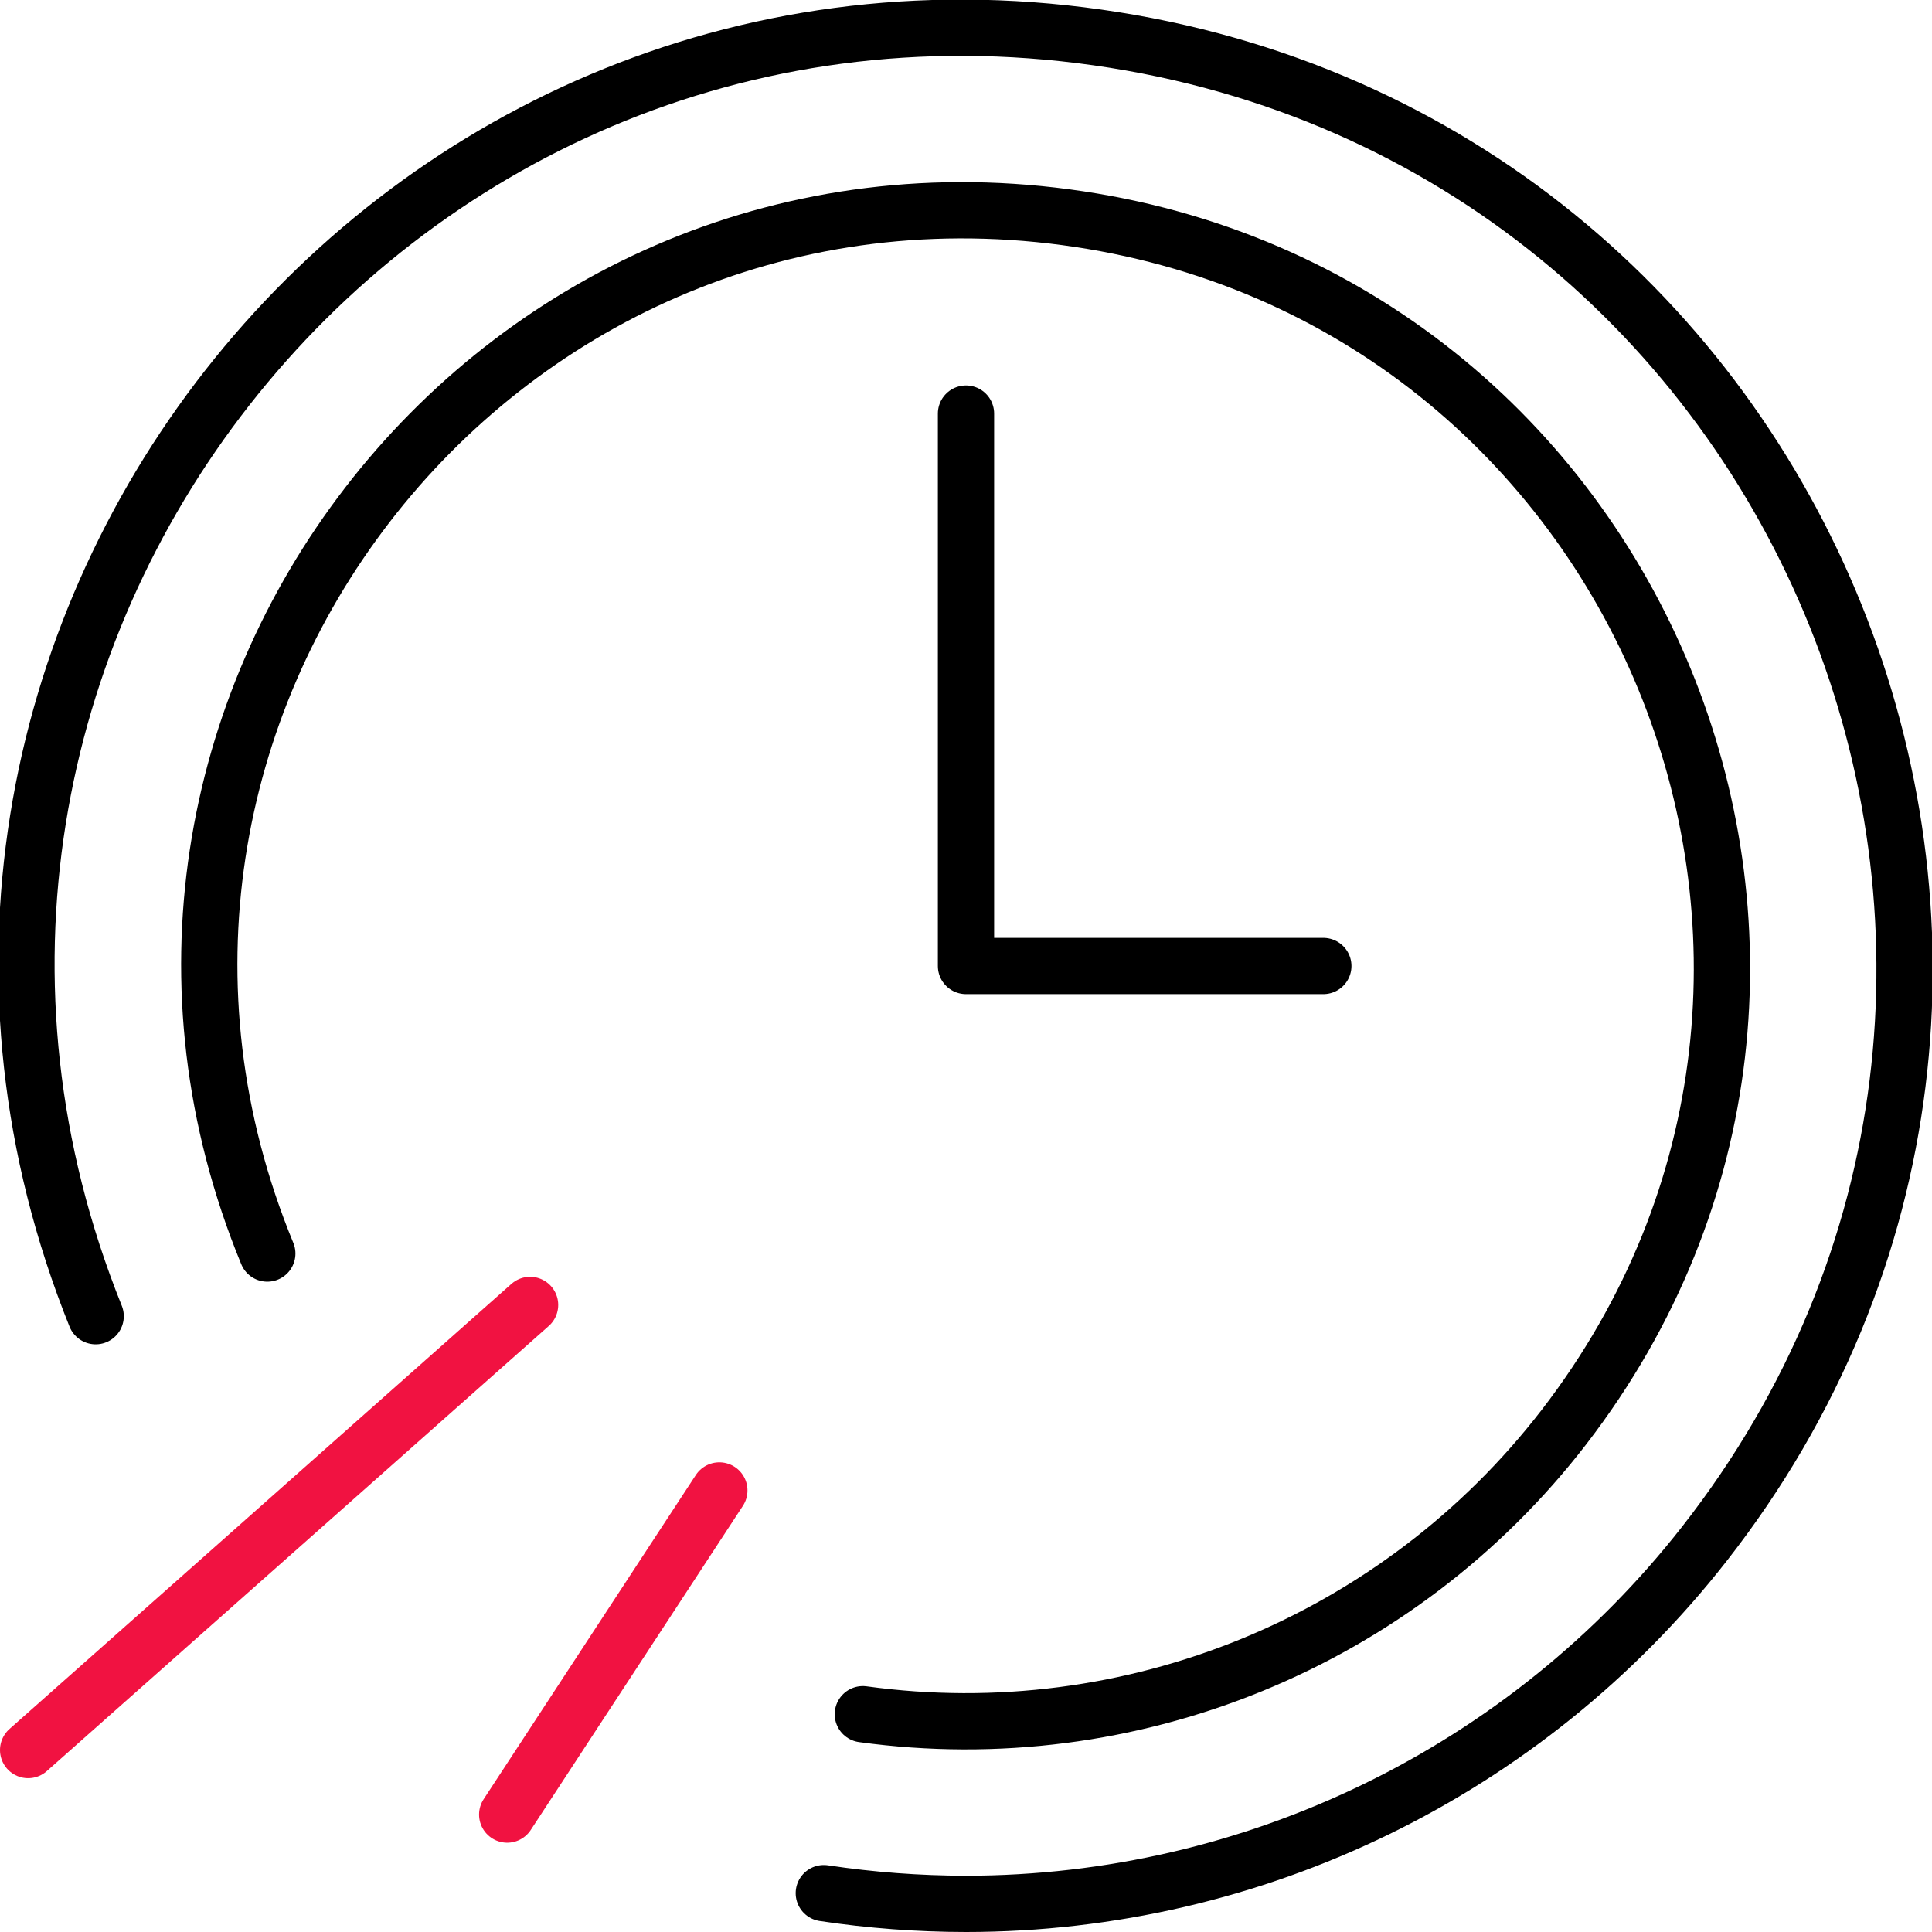
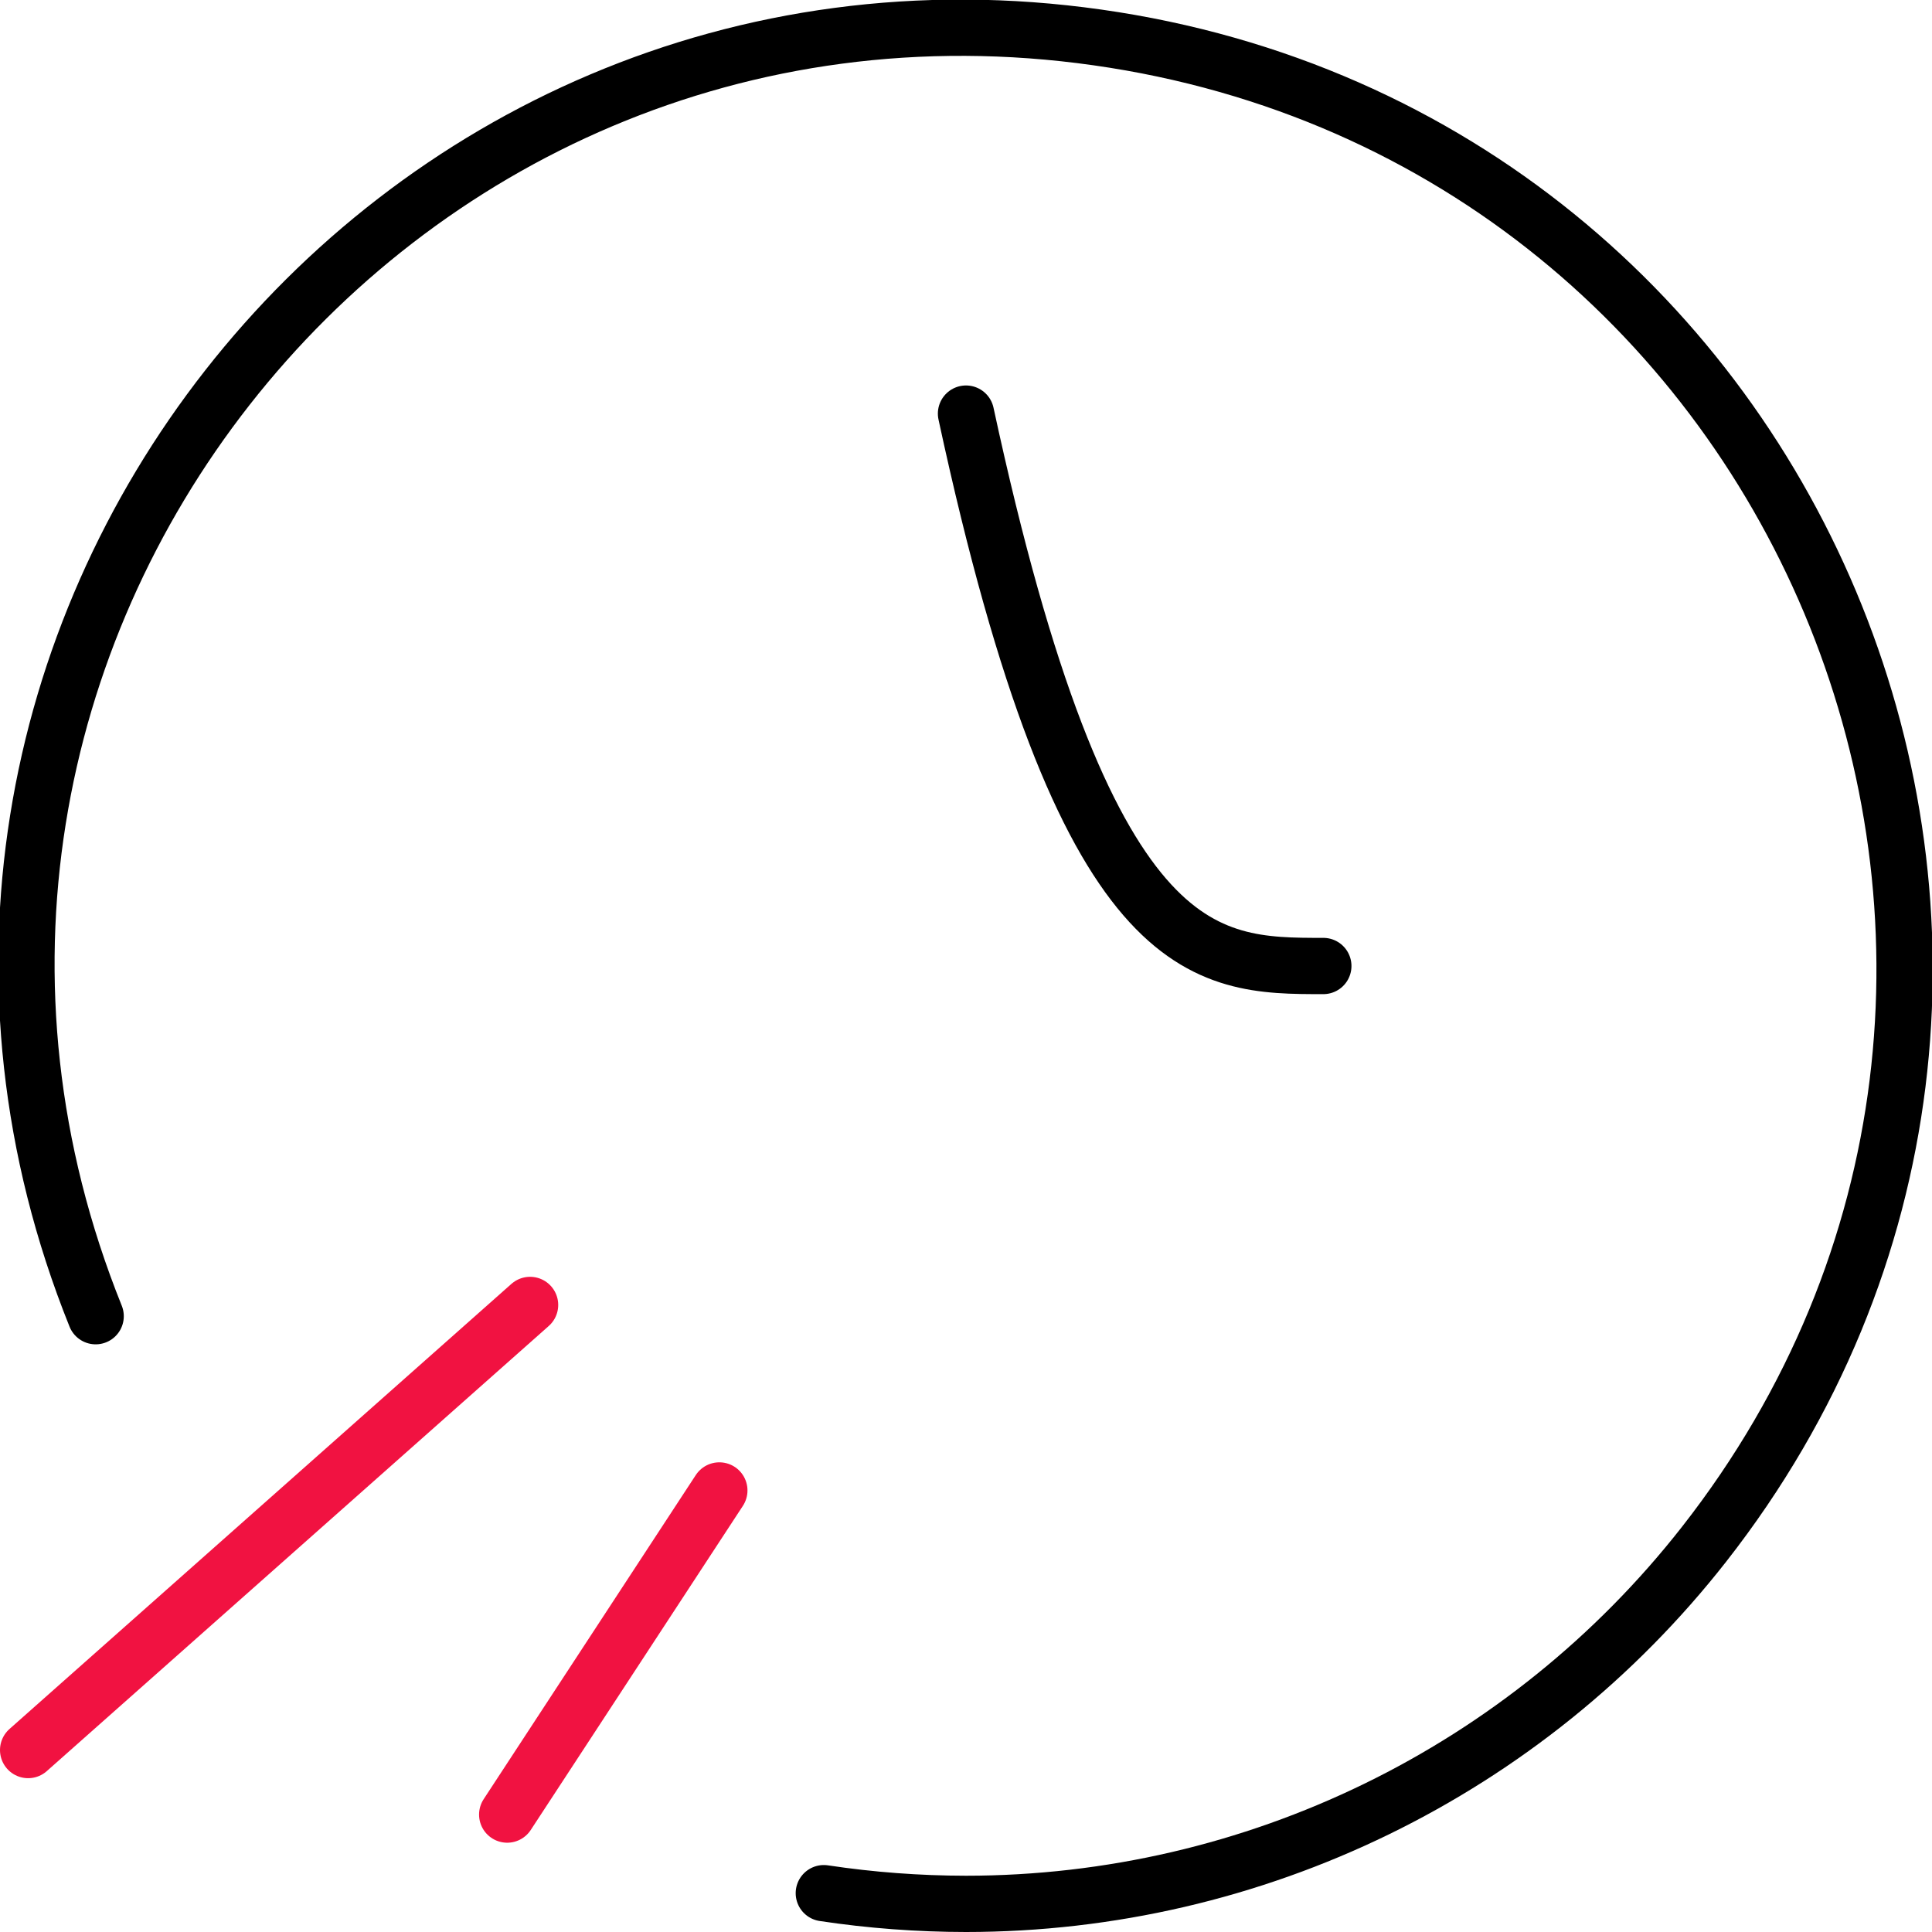
<svg xmlns="http://www.w3.org/2000/svg" viewBox="0 0 103.00 103.00" data-guides="{&quot;vertical&quot;:[],&quot;horizontal&quot;:[]}">
  <defs />
  <path fill="none" stroke="rgb(0, 0, 0)" fill-opacity="1" stroke-width="3" stroke-opacity="1" color="rgb(51, 51, 51)" stroke-linecap="round" stroke-linejoin="round" class="cls-1" id="tSvg1c3fa393da" title="Path 1" d="M5.1 70.17C-9.272 34.464 20.398 -3.411 58.507 1.996C96.615 7.402 114.58 52.035 90.844 82.334C81.37 94.428 66.863 101.495 51.5 101.5C48.963 101.498 46.429 101.308 43.92 100.93" />
-   <path fill="none" stroke="rgb(0, 0, 0)" fill-opacity="1" stroke-width="3" stroke-opacity="1" color="rgb(51, 51, 51)" stroke-linecap="round" stroke-linejoin="round" class="cls-1" id="tSvg15149cb4d4a" title="Path 2" d="M14.25 66.83C2.445 38.166 26.098 7.472 56.824 11.581C87.55 15.69 102.306 51.52 83.384 76.076C74.57 87.514 60.306 93.357 46 91.39" />
-   <path fill="none" stroke="rgb(0, 0, 0)" fill-opacity="1" stroke-width="3" stroke-opacity="1" color="rgb(51, 51, 51)" stroke-linecap="round" stroke-linejoin="round" class="cls-1" id="tSvg9369024b35" title="Path 3" d="M51.5 22.05C51.5 31.867 51.5 41.683 51.5 51.5C57.85 51.5 64.2 51.5 70.55 51.5" />
+   <path fill="none" stroke="rgb(0, 0, 0)" fill-opacity="1" stroke-width="3" stroke-opacity="1" color="rgb(51, 51, 51)" stroke-linecap="round" stroke-linejoin="round" class="cls-1" id="tSvg9369024b35" title="Path 3" d="M51.5 22.05C57.85 51.5 64.2 51.5 70.55 51.5" />
  <line color="rgb(51, 51, 51)" stroke-linecap="round" stroke-linejoin="round" stroke-width="3" stroke="#f11241" class="cls-2" x1="28.26" y1="69.57" x2="1.50" y2="93.30" id="tSvgecb9604467" title="Line 1" fill="none" fill-opacity="1" stroke-opacity="1" style="transform-origin: 14.88px 81.43px;" />
  <line color="rgb(51, 51, 51)" stroke-linecap="round" stroke-linejoin="round" stroke-width="3" stroke="#f11241" class="cls-2" x1="38.35" y1="79.46" x2="27.04" y2="96.74" id="tSvg17966fdefc1" title="Line 2" fill="none" fill-opacity="1" stroke-opacity="1" style="transform-origin: 32.69px 88.1px;" />
</svg>